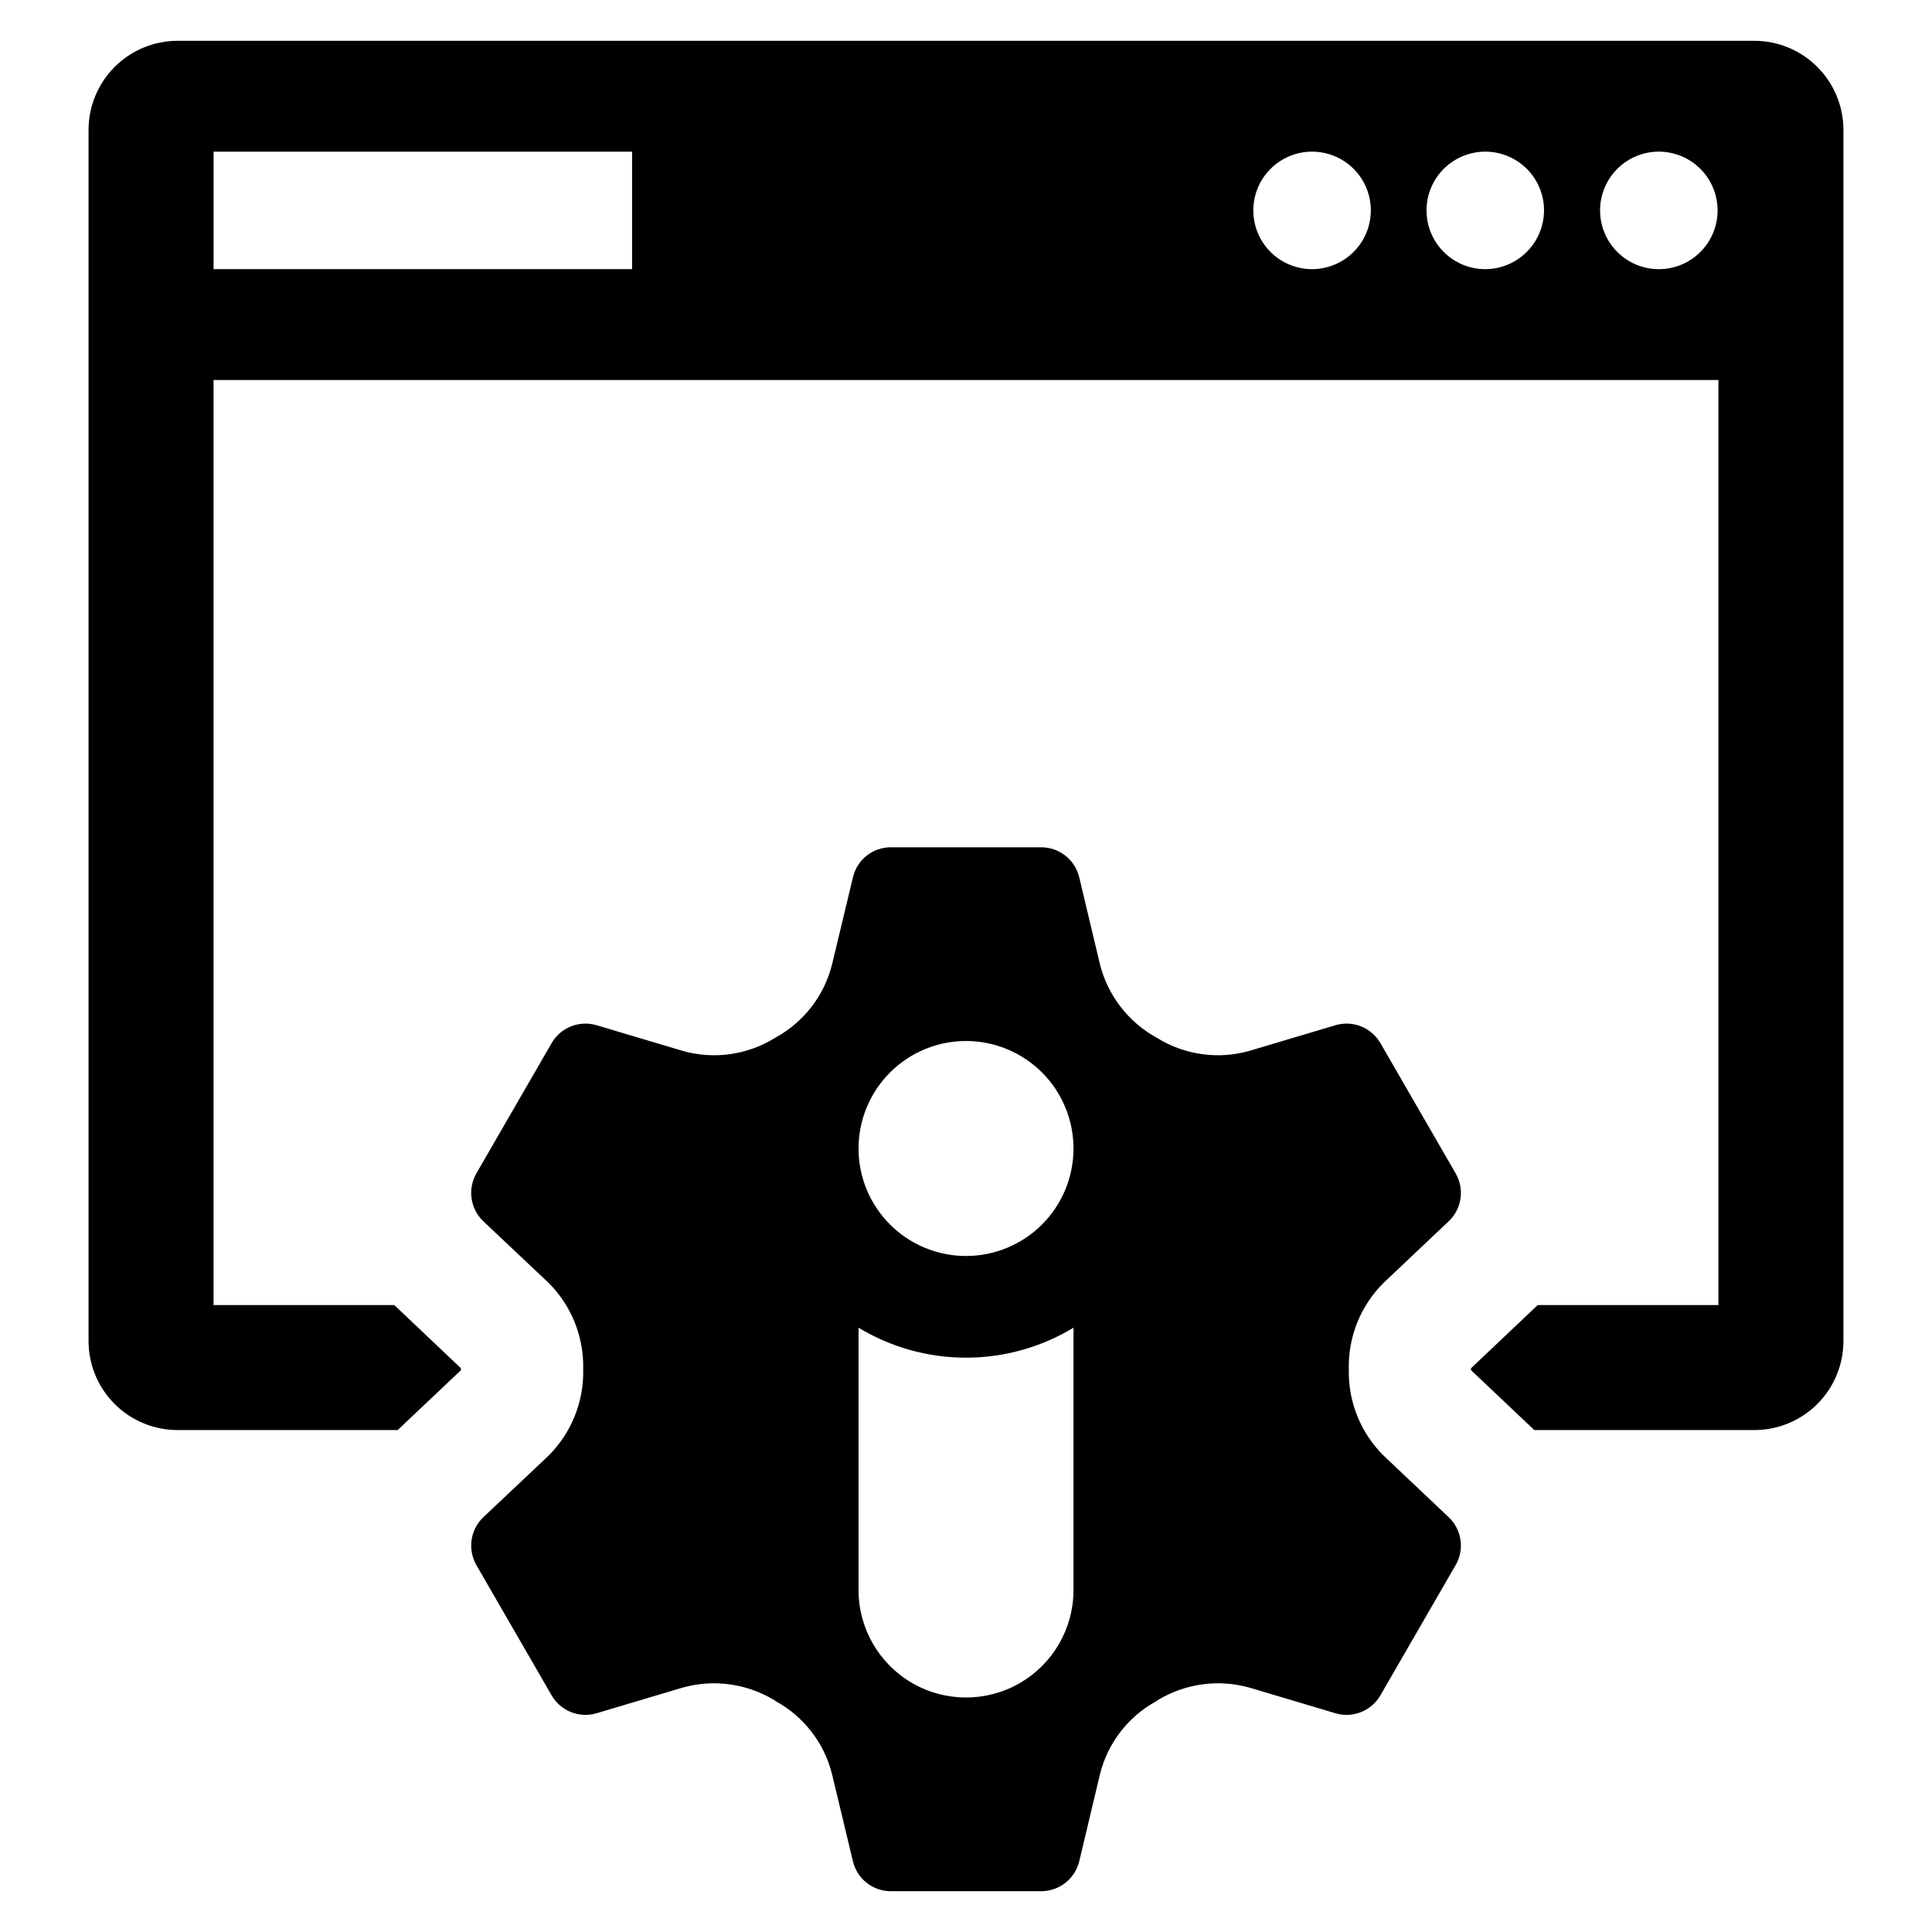
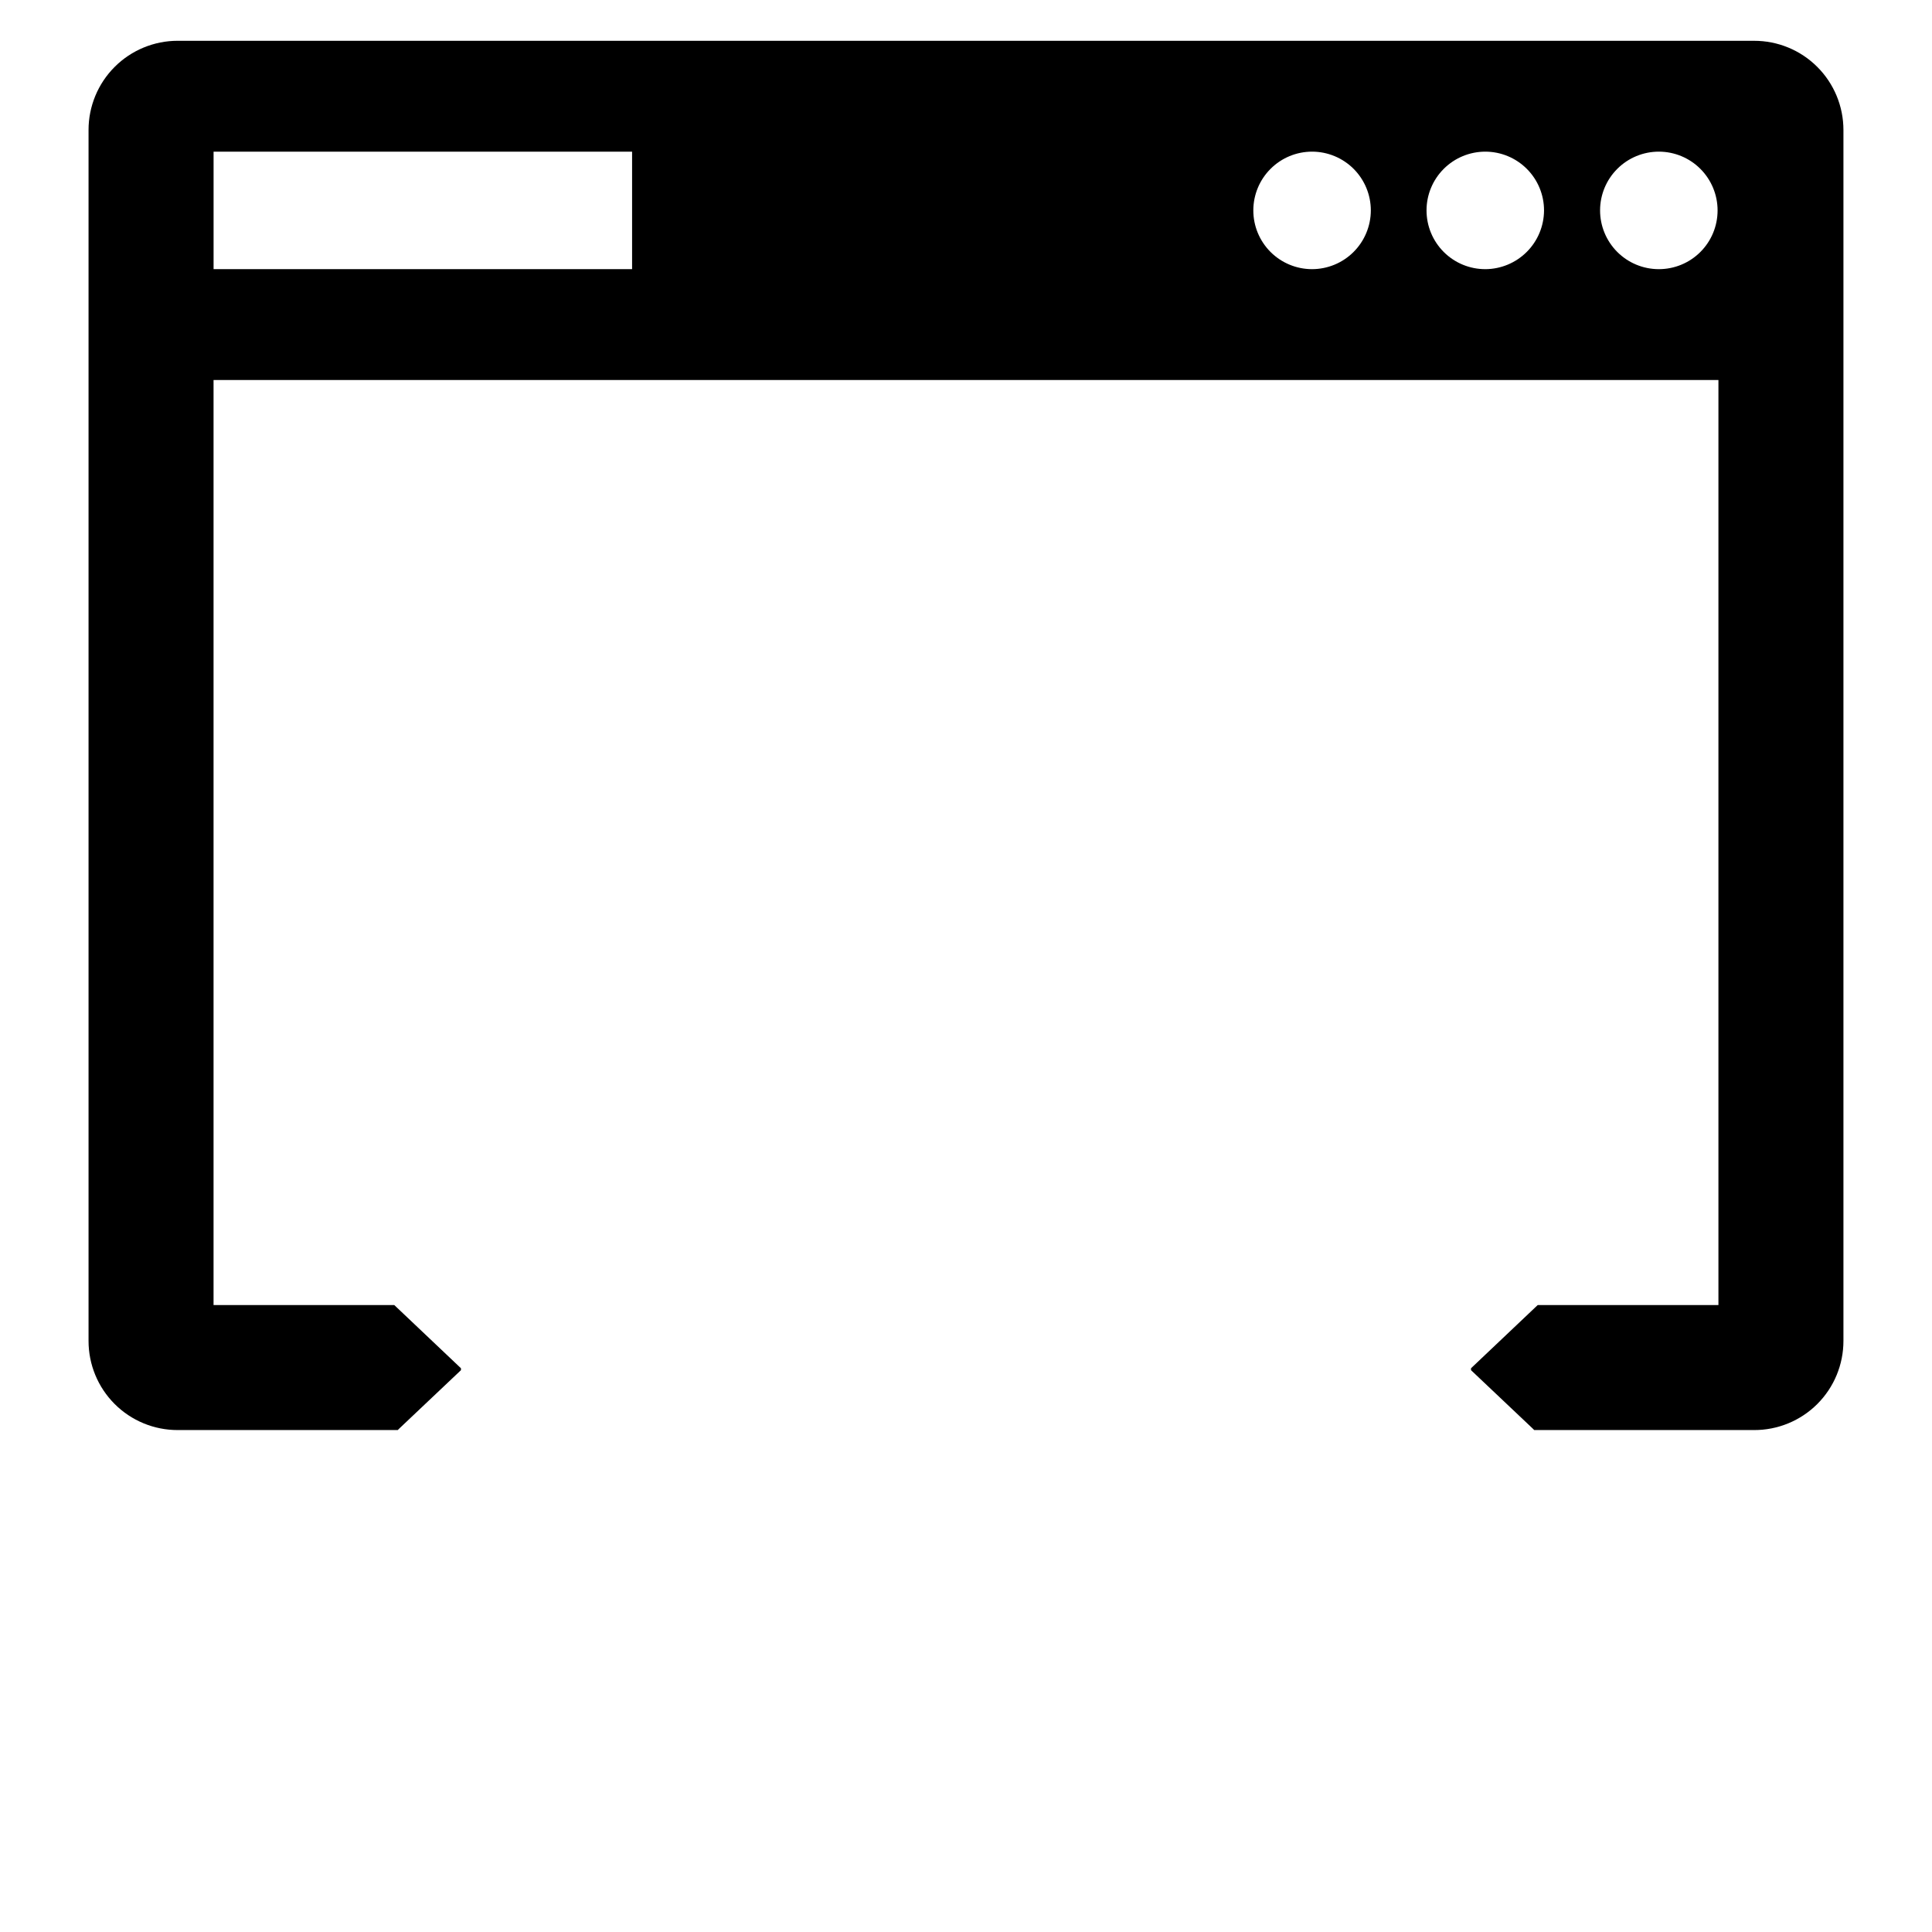
<svg xmlns="http://www.w3.org/2000/svg" fill="#000000" width="800px" height="800px" version="1.1" viewBox="144 144 512 512">
  <g>
    <path d="m608.84 154.81h-417.73c-6.269-0.008-12.289 2.484-16.723 6.918-4.438 4.438-6.926 10.453-6.922 16.727v320.88c-0.012 6.277 2.477 12.297 6.914 16.734 4.434 4.438 10.457 6.926 16.73 6.91h58.301l0.418-0.418 16.332-15.453v-0.508s-17.211-16.332-17.676-16.75h-47.891v-245.14h398.81v245.14h-47.891c-0.418 0.418-17.676 16.75-17.676 16.75v0.508l16.332 15.453 0.418 0.418h58.254c6.281 0.023 12.312-2.461 16.762-6.898 4.445-4.438 6.938-10.461 6.93-16.746v-320.88c0-6.281-2.496-12.305-6.941-16.738-4.441-4.438-10.469-6.922-16.75-6.906zm-297.33 60.52h-110.91v-31.141h110.91zm180.18 0c-4.129-0.004-8.086-1.652-11.004-4.574-2.914-2.926-4.551-6.887-4.543-11.02 0.008-4.129 1.652-8.086 4.578-11 2.922-2.918 6.887-4.551 11.016-4.547 4.129 0.008 8.086 1.652 11.004 4.578 2.914 2.926 4.547 6.887 4.543 11.016-0.012 4.129-1.66 8.082-4.582 10.996-2.926 2.918-6.883 4.551-11.012 4.551zm45.945 0c-4.129 0.008-8.098-1.629-11.02-4.547-2.926-2.922-4.57-6.883-4.57-11.016-0.004-4.133 1.637-8.094 4.559-11.016s6.887-4.562 11.02-4.562c4.129 0.004 8.094 1.648 11.012 4.574 2.918 2.922 4.555 6.887 4.547 11.02-0.02 4.117-1.66 8.062-4.574 10.973-2.91 2.91-6.856 4.555-10.973 4.574zm45.945 0h0.004c-4.129-0.004-8.09-1.652-11.004-4.574-2.914-2.926-4.551-6.887-4.543-11.02 0.004-4.129 1.652-8.086 4.574-11 2.926-2.918 6.887-4.551 11.02-4.547 4.129 0.008 8.086 1.652 11 4.578 2.918 2.926 4.551 6.887 4.547 11.016-0.004 4.133-1.648 8.094-4.574 11.008-2.926 2.918-6.891 4.551-11.02 4.539z" />
-     <path d="m510.75 483.89 17.168-16.242c3.477-3.285 4.242-8.531 1.852-12.676l-19.941-34.52h-0.004c-2.387-4.144-7.301-6.113-11.891-4.766l-22.812 6.801v0.004c-8.223 2.328-17.043 1.121-24.336-3.332-0.137-0.094-0.324-0.184-0.461-0.277h-0.004c-7.363-4.117-12.715-11.078-14.805-19.25l-5.508-23.137c-1.121-4.664-5.289-7.953-10.086-7.957h-39.84c-4.789-0.008-8.953 3.293-10.039 7.957l-5.555 23.137c-2.059 8.188-7.422 15.156-14.805 19.25-0.148 0.102-0.305 0.191-0.465 0.277-7.293 4.453-16.113 5.664-24.336 3.328l-22.812-6.801c-4.59-1.348-9.504 0.621-11.891 4.766l-19.941 34.52c-2.371 4.148-1.609 9.379 1.848 12.676l17.211 16.242h0.004c6.086 6.031 9.43 14.293 9.254 22.859v0.277c0.168 8.551-3.18 16.793-9.254 22.809l-17.211 16.242h-0.004c-3.453 3.301-4.215 8.527-1.848 12.68l19.941 34.52v-0.004c2.387 4.148 7.301 6.117 11.891 4.766l22.812-6.801c8.223-2.305 17.035-1.098 24.336 3.332 0.145 0.125 0.301 0.23 0.465 0.324 7.394 4.082 12.758 11.055 14.805 19.25l5.551 23.137 0.004-0.004c1.109 4.648 5.266 7.922 10.039 7.914h39.84c4.781-0.004 8.945-3.269 10.086-7.914l5.508-23.137v0.004c2.047-8.195 7.41-15.168 14.805-19.25 0.168-0.094 0.32-0.199 0.465-0.324 7.301-4.43 16.113-5.637 24.336-3.332l22.812 6.801c4.59 1.352 9.504-0.617 11.891-4.766l19.941-34.52 0.004 0.004c2.391-4.144 1.625-9.391-1.852-12.68l-17.168-16.242c-6.106-6-9.469-14.25-9.301-22.809v-0.277c-0.18-8.578 3.188-16.848 9.301-22.859zm-82.262 81.48c0 10.18-5.426 19.582-14.242 24.672-8.812 5.086-19.668 5.086-28.484 0-8.812-5.09-14.242-14.492-14.242-24.672v-69.516c8.594 5.199 18.445 7.945 28.484 7.945 10.043 0 19.895-2.746 28.484-7.945zm-28.484-88.52c-7.555 0-14.797-3.004-20.141-8.344-5.34-5.344-8.344-12.59-8.344-20.141 0-7.555 3.004-14.801 8.344-20.145 5.344-5.34 12.586-8.344 20.141-8.344s14.801 3.004 20.145 8.344c5.34 5.344 8.34 12.59 8.34 20.145 0 7.555-3 14.797-8.34 20.141-5.344 5.34-12.59 8.344-20.145 8.344z" />
  </g>
</svg>